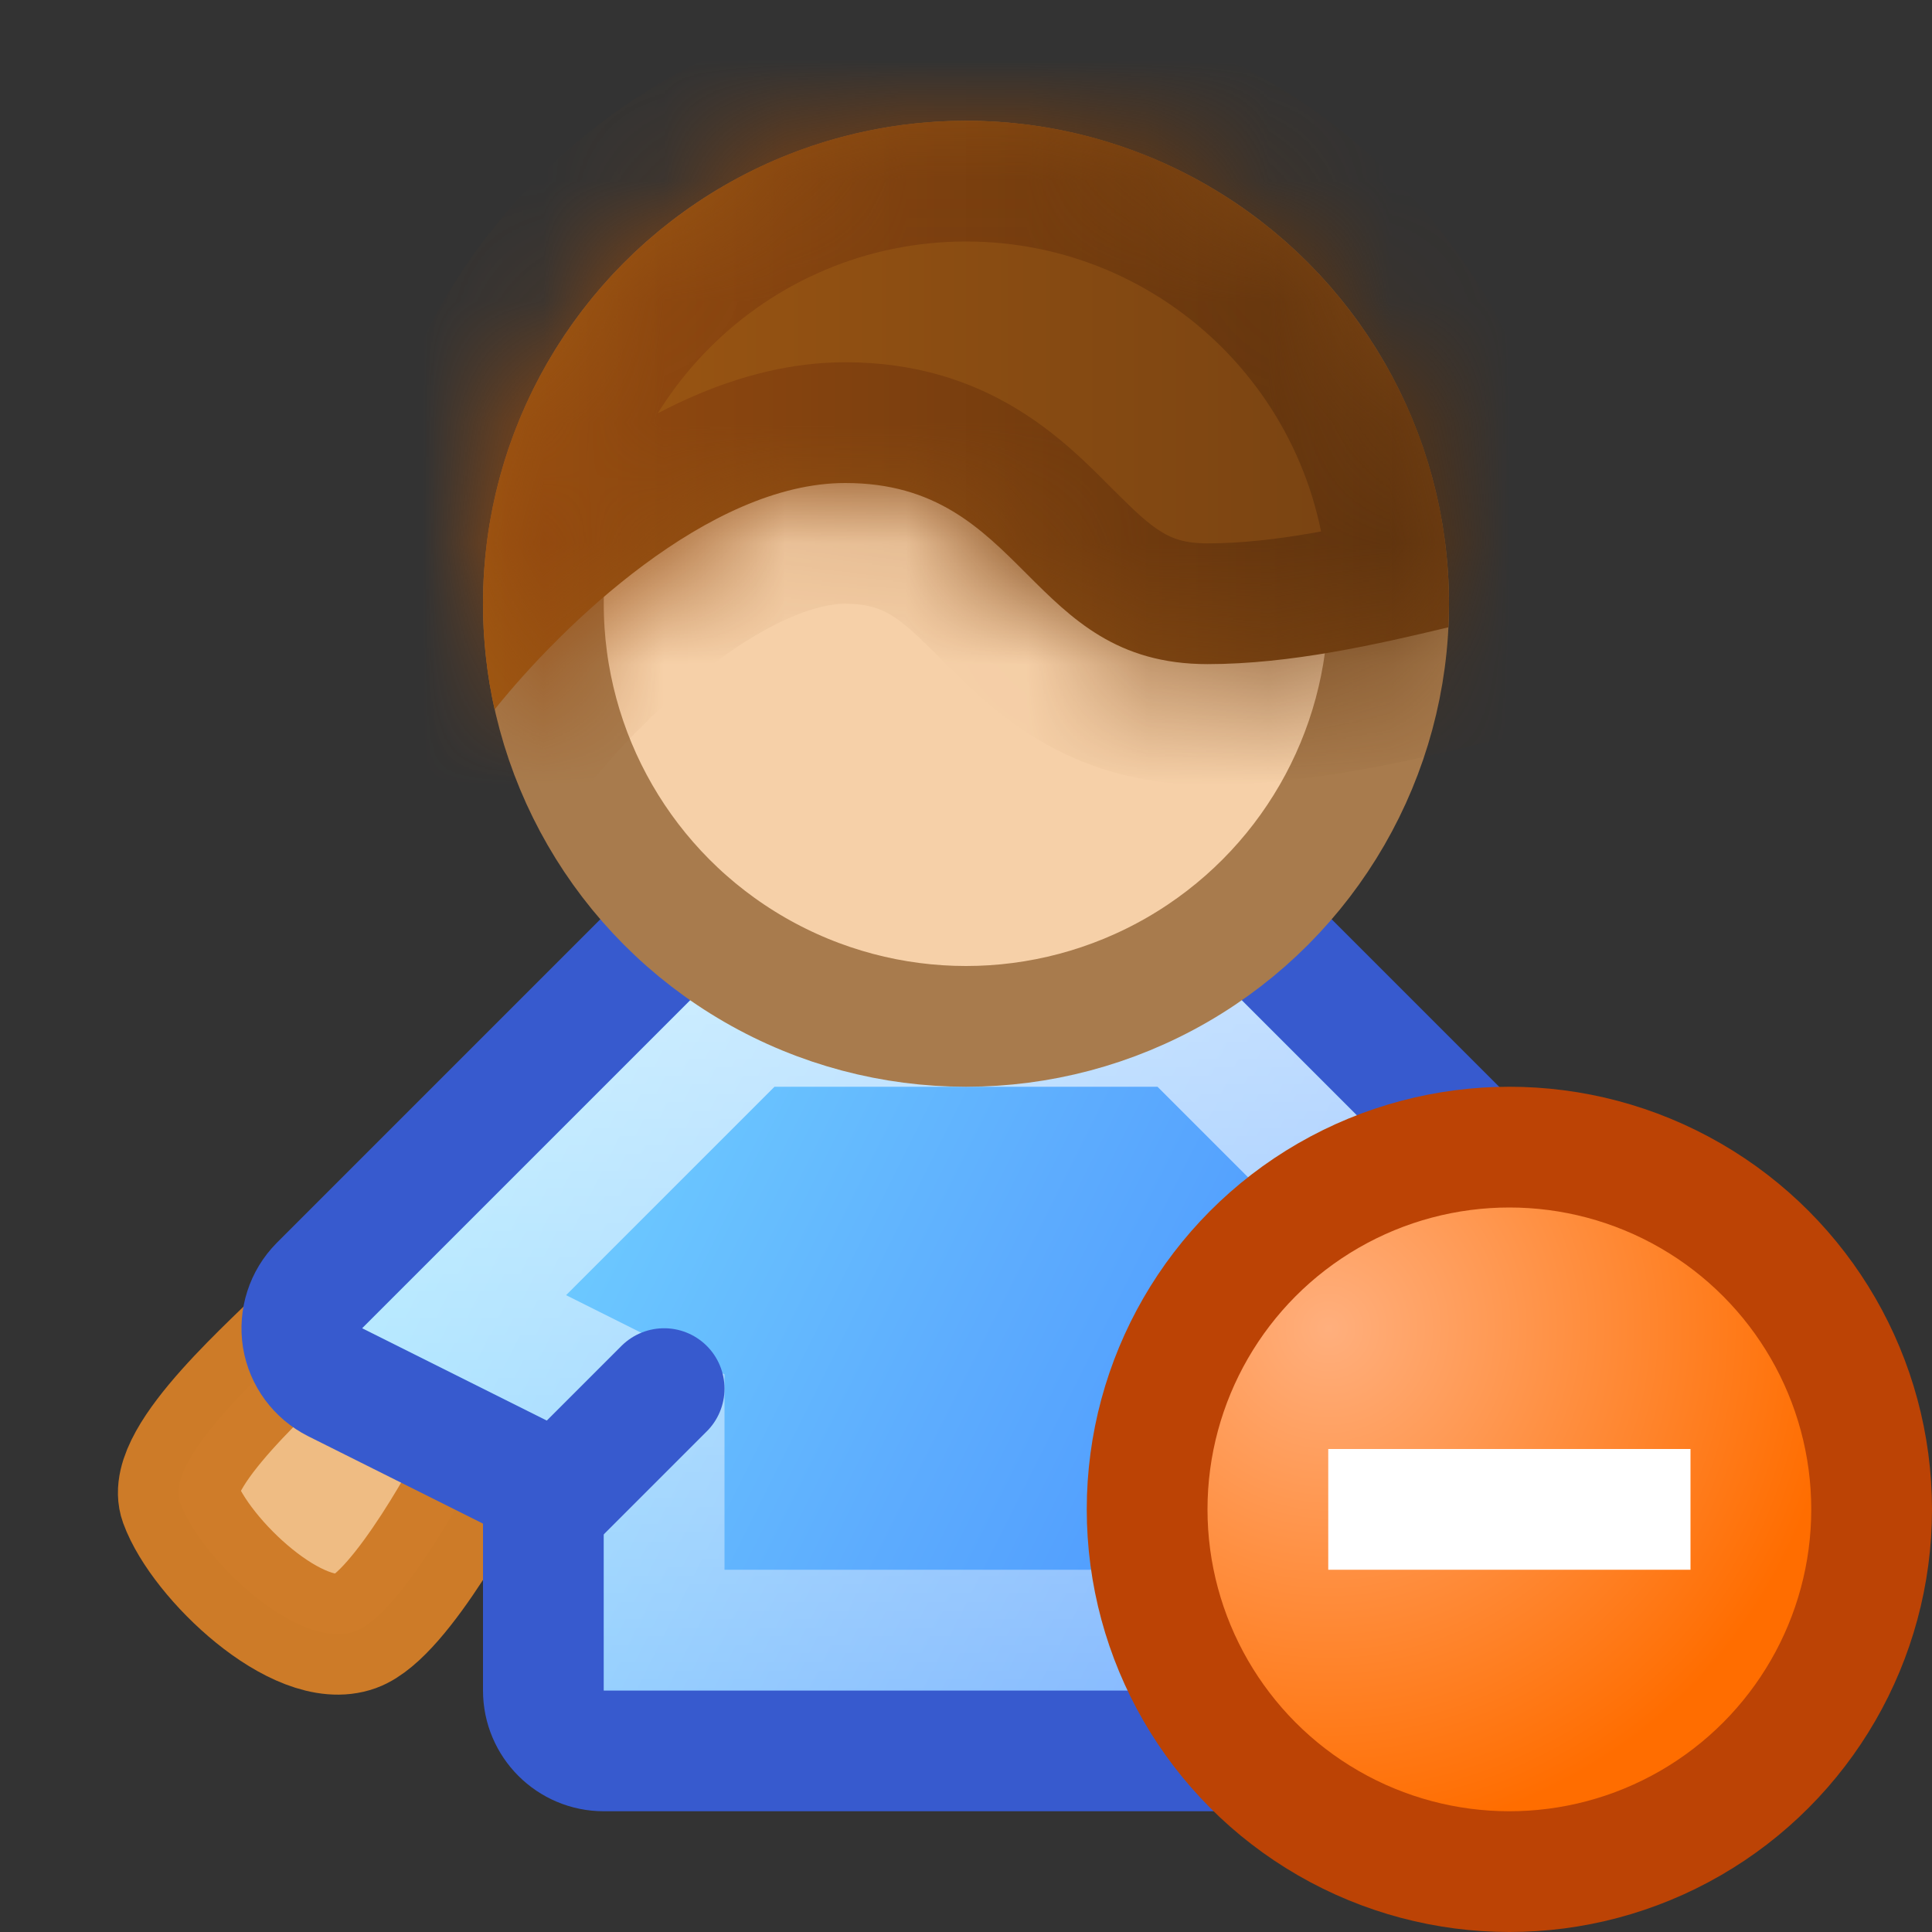
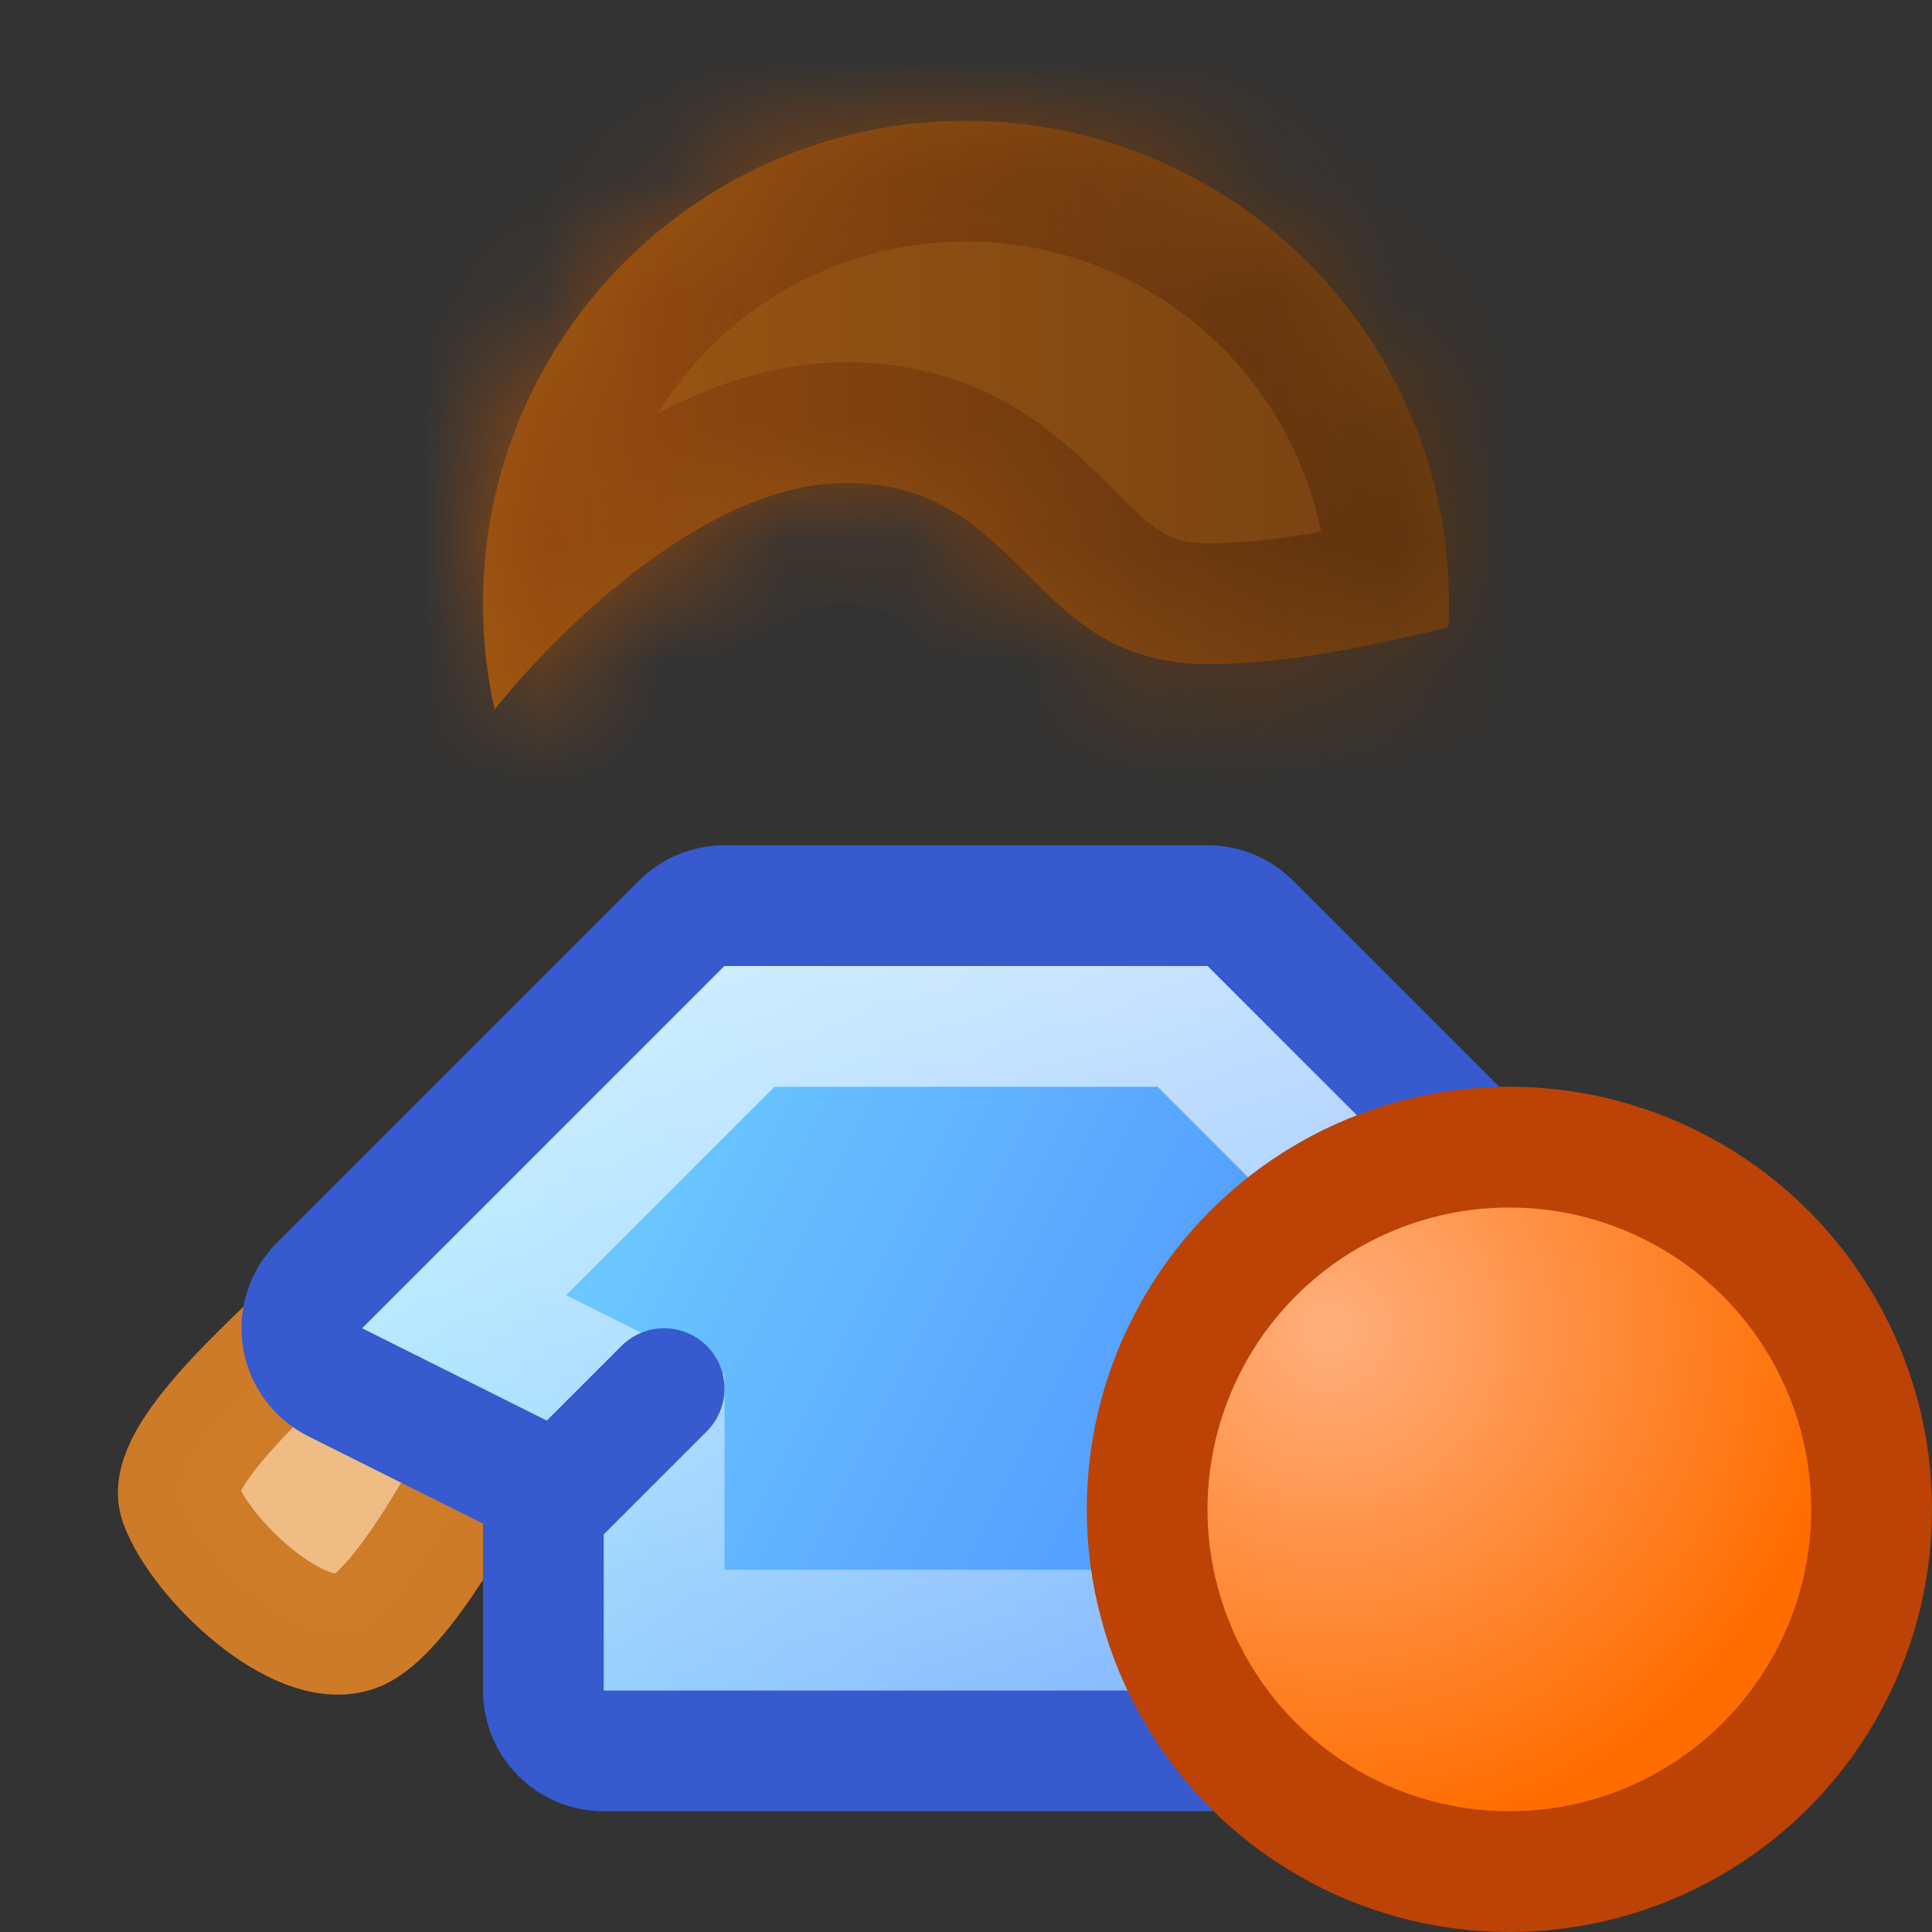
<svg xmlns="http://www.w3.org/2000/svg" width="16" height="16" viewBox="0 0 16 16" fill="none">
  <rect x="0" y="0" width="16" height="16" fill="#333333" stroke="none" />
  <path d="M1.49 12.443C1.353 12.067 2.301 11.261 2.557 10.99L4.01 12.057C3.911 12.271 3.319 13.373 2.943 13.51C2.473 13.681 1.661 12.912 1.49 12.443Z" fill="#EFBC83" stroke="#CE7C28" stroke-opacity="0.988" />
  <path d="M14.51 12.443C14.647 12.067 13.699 11.261 13.443 10.99L11.99 12.057C12.089 12.271 12.682 13.373 13.057 13.51C13.527 13.681 14.339 12.912 14.51 12.443Z" fill="#EFBC83" stroke="#CE7C28" stroke-opacity="0.988" />
  <path d="M11 14.5C11.276 14.5 11.5 14.276 11.5 14V12.309L13.224 11.447C13.367 11.375 13.468 11.239 13.493 11.08C13.519 10.921 13.467 10.76 13.354 10.646L10.354 7.646C10.26 7.553 10.133 7.5 10 7.5H6C5.867 7.5 5.74 7.553 5.646 7.646L2.646 10.646C2.533 10.76 2.481 10.921 2.506 11.08C2.532 11.239 2.633 11.375 2.776 11.447L4.5 12.309V14C4.5 14.276 4.724 14.5 5 14.5H11Z" fill="url(#paint0_linear_323_10158)" stroke="#375ACE" stroke-linejoin="round" />
  <path d="M9.793 8.5L12.156 10.863L10.776 11.553L10.5 11.691V12V13.5H5.5V12V11.691L5.224 11.553L3.844 10.863L6.207 8.5H9.793Z" stroke="url(#paint1_linear_323_10158)" />
  <path d="M4.5 12.5L5.5 11.5" stroke="#375ACE" stroke-linecap="round" />
  <path d="M11.5 12.5L10.5 11.5" stroke="#375ACE" stroke-linecap="round" />
  <circle cx="12.5" cy="12.5" r="3" fill="url(#paint2_radial_323_10158)" stroke="#BC4305" />
-   <path fill-rule="evenodd" clip-rule="evenodd" d="M14 13H11V12H14V13Z" fill="white" />
-   <circle cx="8" cy="5" r="3.5" fill="#F6D0A8" stroke="#A87B4D" />
  <mask id="path-10-inside-1_323_10158" fill="white">
    <path fill-rule="evenodd" clip-rule="evenodd" d="M4.096 5.876C4.652 5.181 5.87 4 7 4C7.75 4 8.125 4.375 8.5 4.75C8.875 5.125 9.25 5.5 10 5.5C10.689 5.5 11.411 5.335 11.995 5.195C11.998 5.13 12 5.065 12 5C12 2.791 10.209 1 8 1C5.791 1 4 2.791 4 5C4 5.301 4.033 5.594 4.096 5.876Z" />
  </mask>
  <path fill-rule="evenodd" clip-rule="evenodd" d="M4.096 5.876C4.652 5.181 5.87 4 7 4C7.75 4 8.125 4.375 8.5 4.75C8.875 5.125 9.25 5.5 10 5.5C10.689 5.5 11.411 5.335 11.995 5.195C11.998 5.13 12 5.065 12 5C12 2.791 10.209 1 8 1C5.791 1 4 2.791 4 5C4 5.301 4.033 5.594 4.096 5.876Z" fill="url(#paint3_linear_323_10158)" />
  <path d="M4.096 5.876L3.12 6.094L3.575 8.128L4.877 6.501L4.096 5.876ZM11.995 5.195L12.229 6.167L12.958 5.992L12.994 5.243L11.995 5.195ZM7 3C6.113 3 5.312 3.448 4.737 3.874C4.138 4.319 3.634 4.853 3.316 5.251L4.877 6.501C5.114 6.205 5.498 5.801 5.929 5.481C6.385 5.143 6.757 5 7 5V3ZM9.207 4.043C8.822 3.657 8.19 3 7 3V5C7.19 5 7.294 5.042 7.376 5.092C7.488 5.159 7.592 5.256 7.793 5.457L9.207 4.043ZM10 4.5C9.81 4.5 9.706 4.458 9.624 4.408C9.512 4.341 9.408 4.244 9.207 4.043L7.793 5.457C8.178 5.843 8.81 6.5 10 6.5V4.5ZM11.762 4.222C11.168 4.365 10.555 4.5 10 4.5V6.5C10.823 6.5 11.653 6.305 12.229 6.167L11.762 4.222ZM11 5C11 5.049 10.999 5.098 10.996 5.147L12.994 5.243C12.998 5.162 13 5.081 13 5H11ZM8 2C9.657 2 11 3.343 11 5H13C13 2.239 10.761 0 8 0V2ZM5 5C5 3.343 6.343 2 8 2V0C5.239 0 3 2.239 3 5H5ZM5.072 5.658C5.025 5.447 5 5.227 5 5H3C3 5.375 3.041 5.741 3.12 6.094L5.072 5.658Z" fill="url(#paint4_linear_323_10158)" mask="url(#path-10-inside-1_323_10158)" />
  <defs>
    <linearGradient id="paint0_linear_323_10158" x1="12" y1="13" x2="4" y2="9" gradientUnits="userSpaceOnUse">
      <stop stop-color="#438DFF" />
      <stop offset="0.489" stop-color="#5DACFE" />
      <stop offset="1" stop-color="#72D4FF" />
    </linearGradient>
    <linearGradient id="paint1_linear_323_10158" x1="8" y1="8" x2="8" y2="14" gradientUnits="userSpaceOnUse">
      <stop stop-color="white" stop-opacity="0.66" />
      <stop offset="1" stop-color="white" stop-opacity="0.33" />
    </linearGradient>
    <radialGradient id="paint2_radial_323_10158" cx="0" cy="0" r="1" gradientUnits="userSpaceOnUse" gradientTransform="translate(11 11) rotate(45) scale(4.243)">
      <stop stop-color="#FFAF7D" />
      <stop offset="1" stop-color="#FF6D00" />
    </radialGradient>
    <linearGradient id="paint3_linear_323_10158" x1="12" y1="3.438" x2="4" y2="3.438" gradientUnits="userSpaceOnUse">
      <stop stop-color="#754112" />
      <stop offset="1" stop-color="#9F5812" />
    </linearGradient>
    <linearGradient id="paint4_linear_323_10158" x1="12" y1="3.438" x2="4" y2="3.438" gradientUnits="userSpaceOnUse">
      <stop stop-color="#5C320E" />
      <stop offset="1" stop-color="#974B0F" />
    </linearGradient>
  </defs>
</svg>